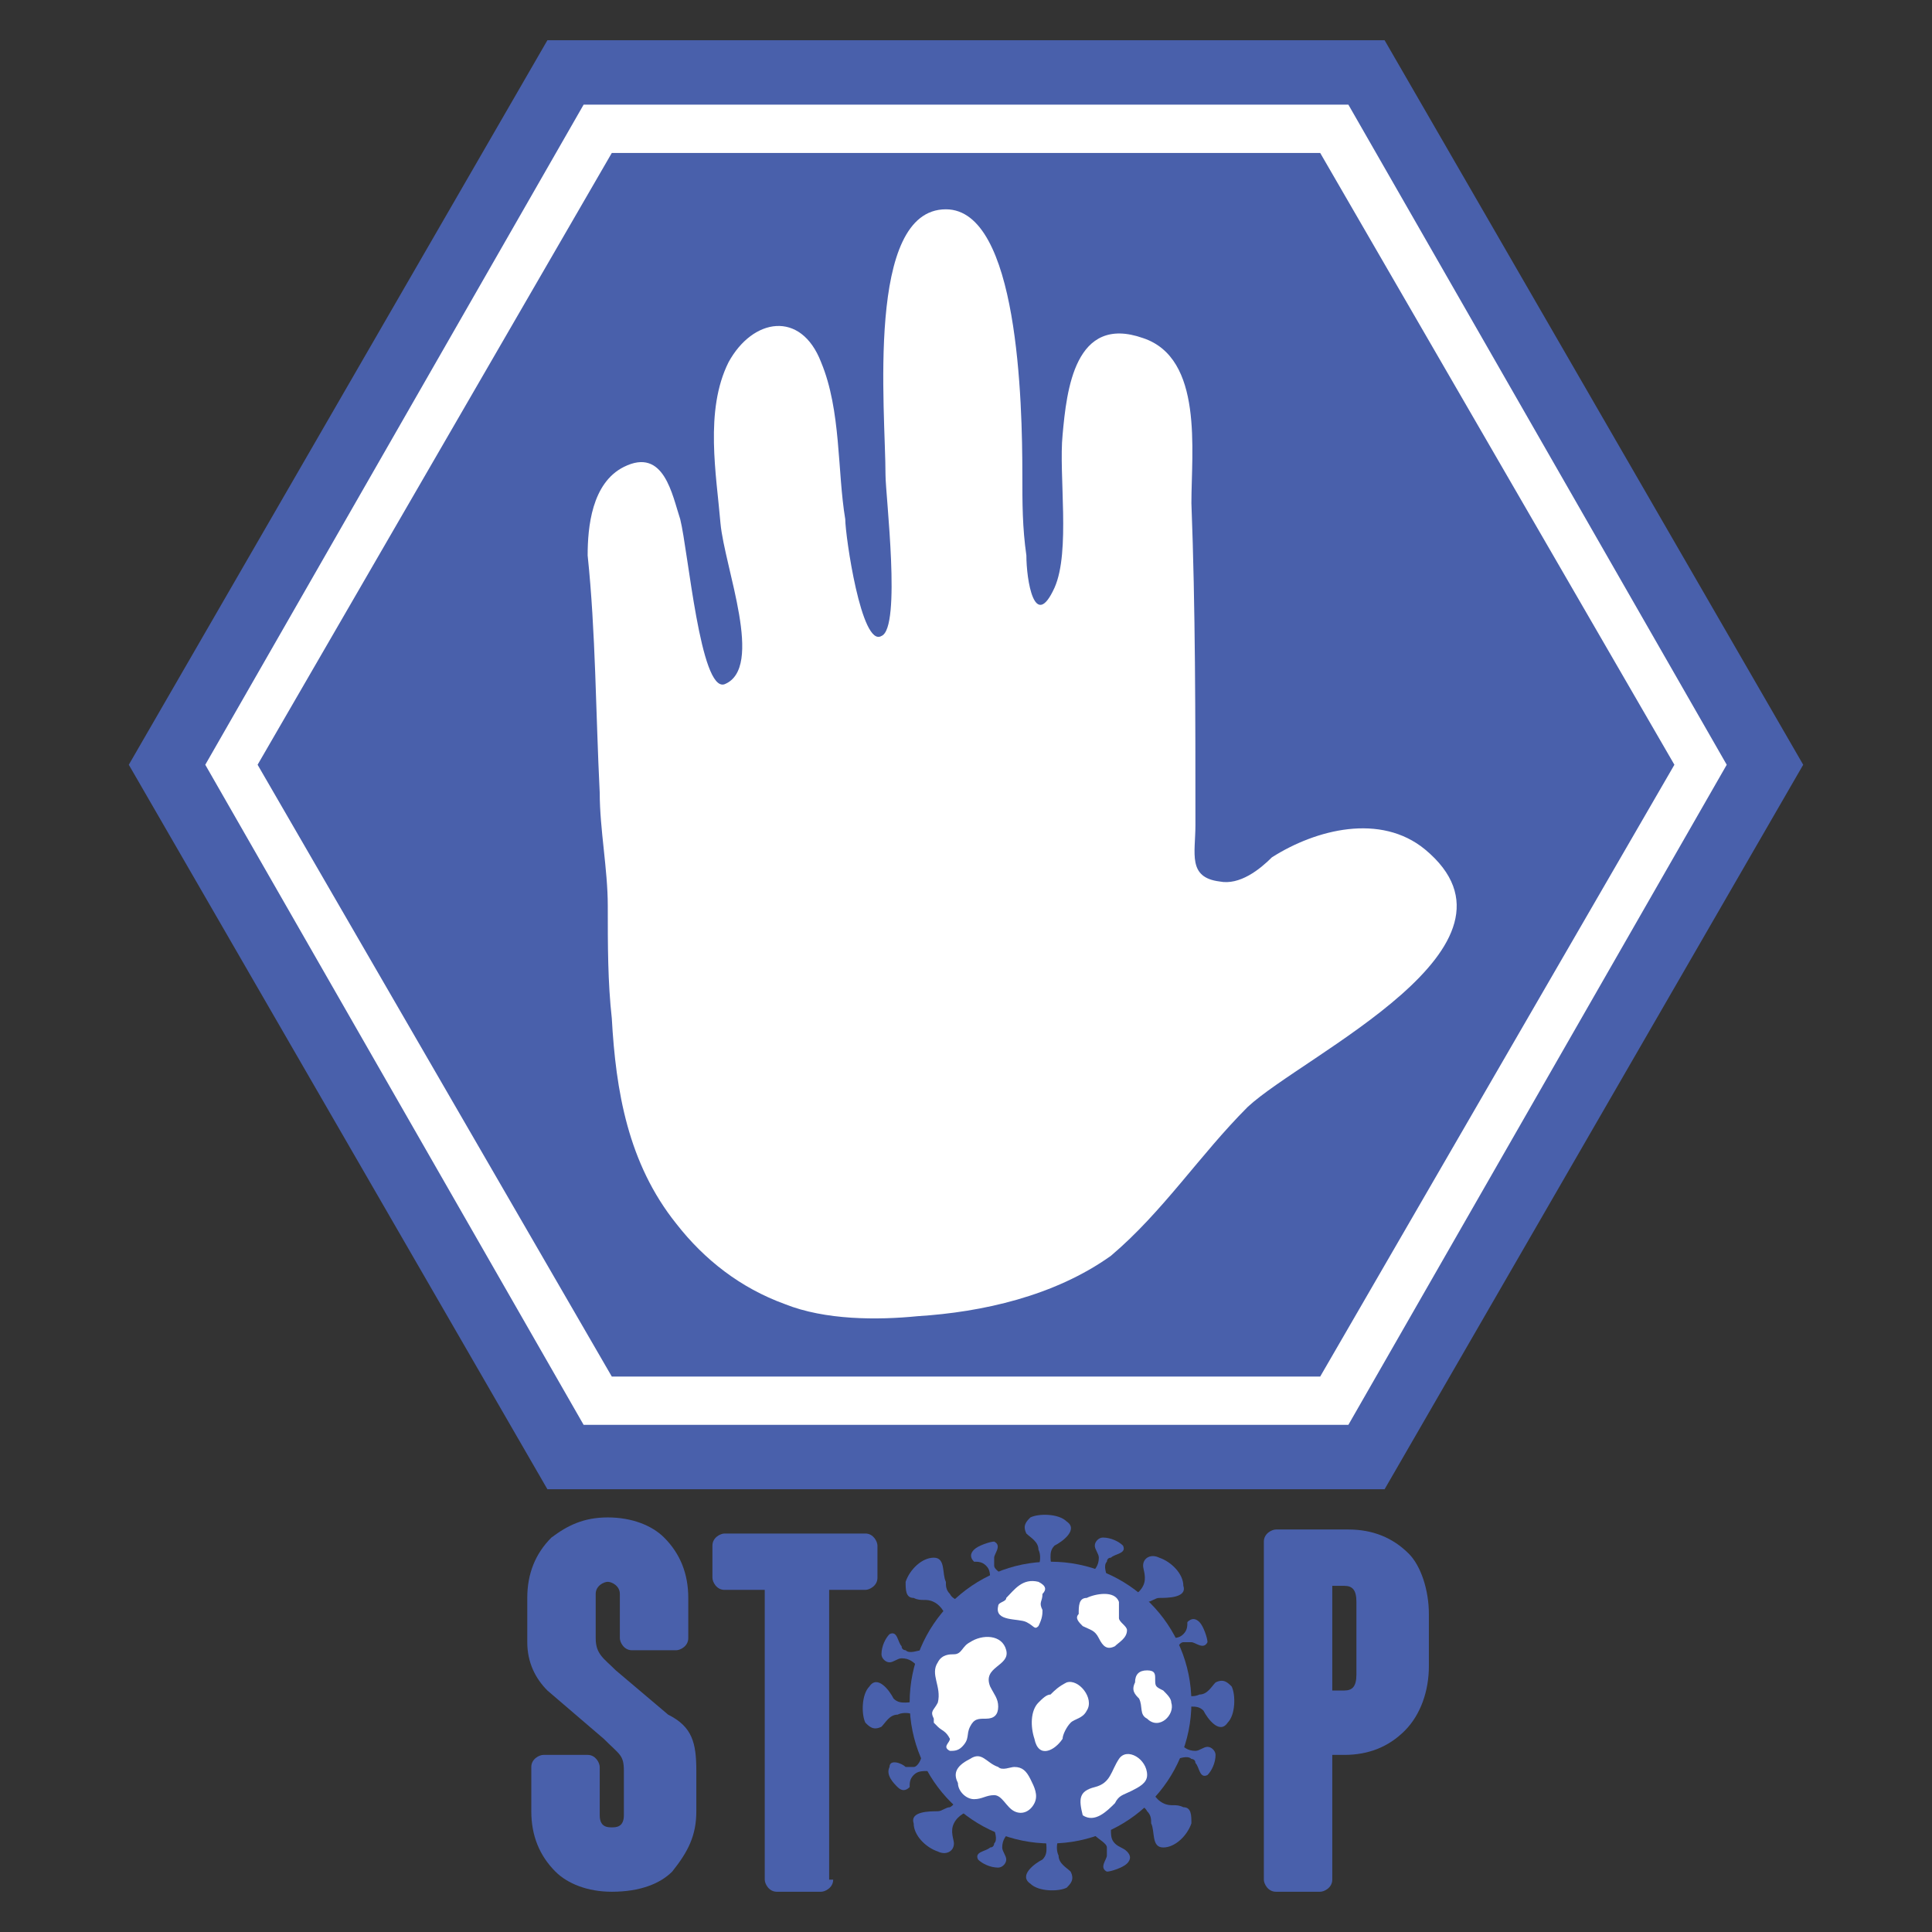
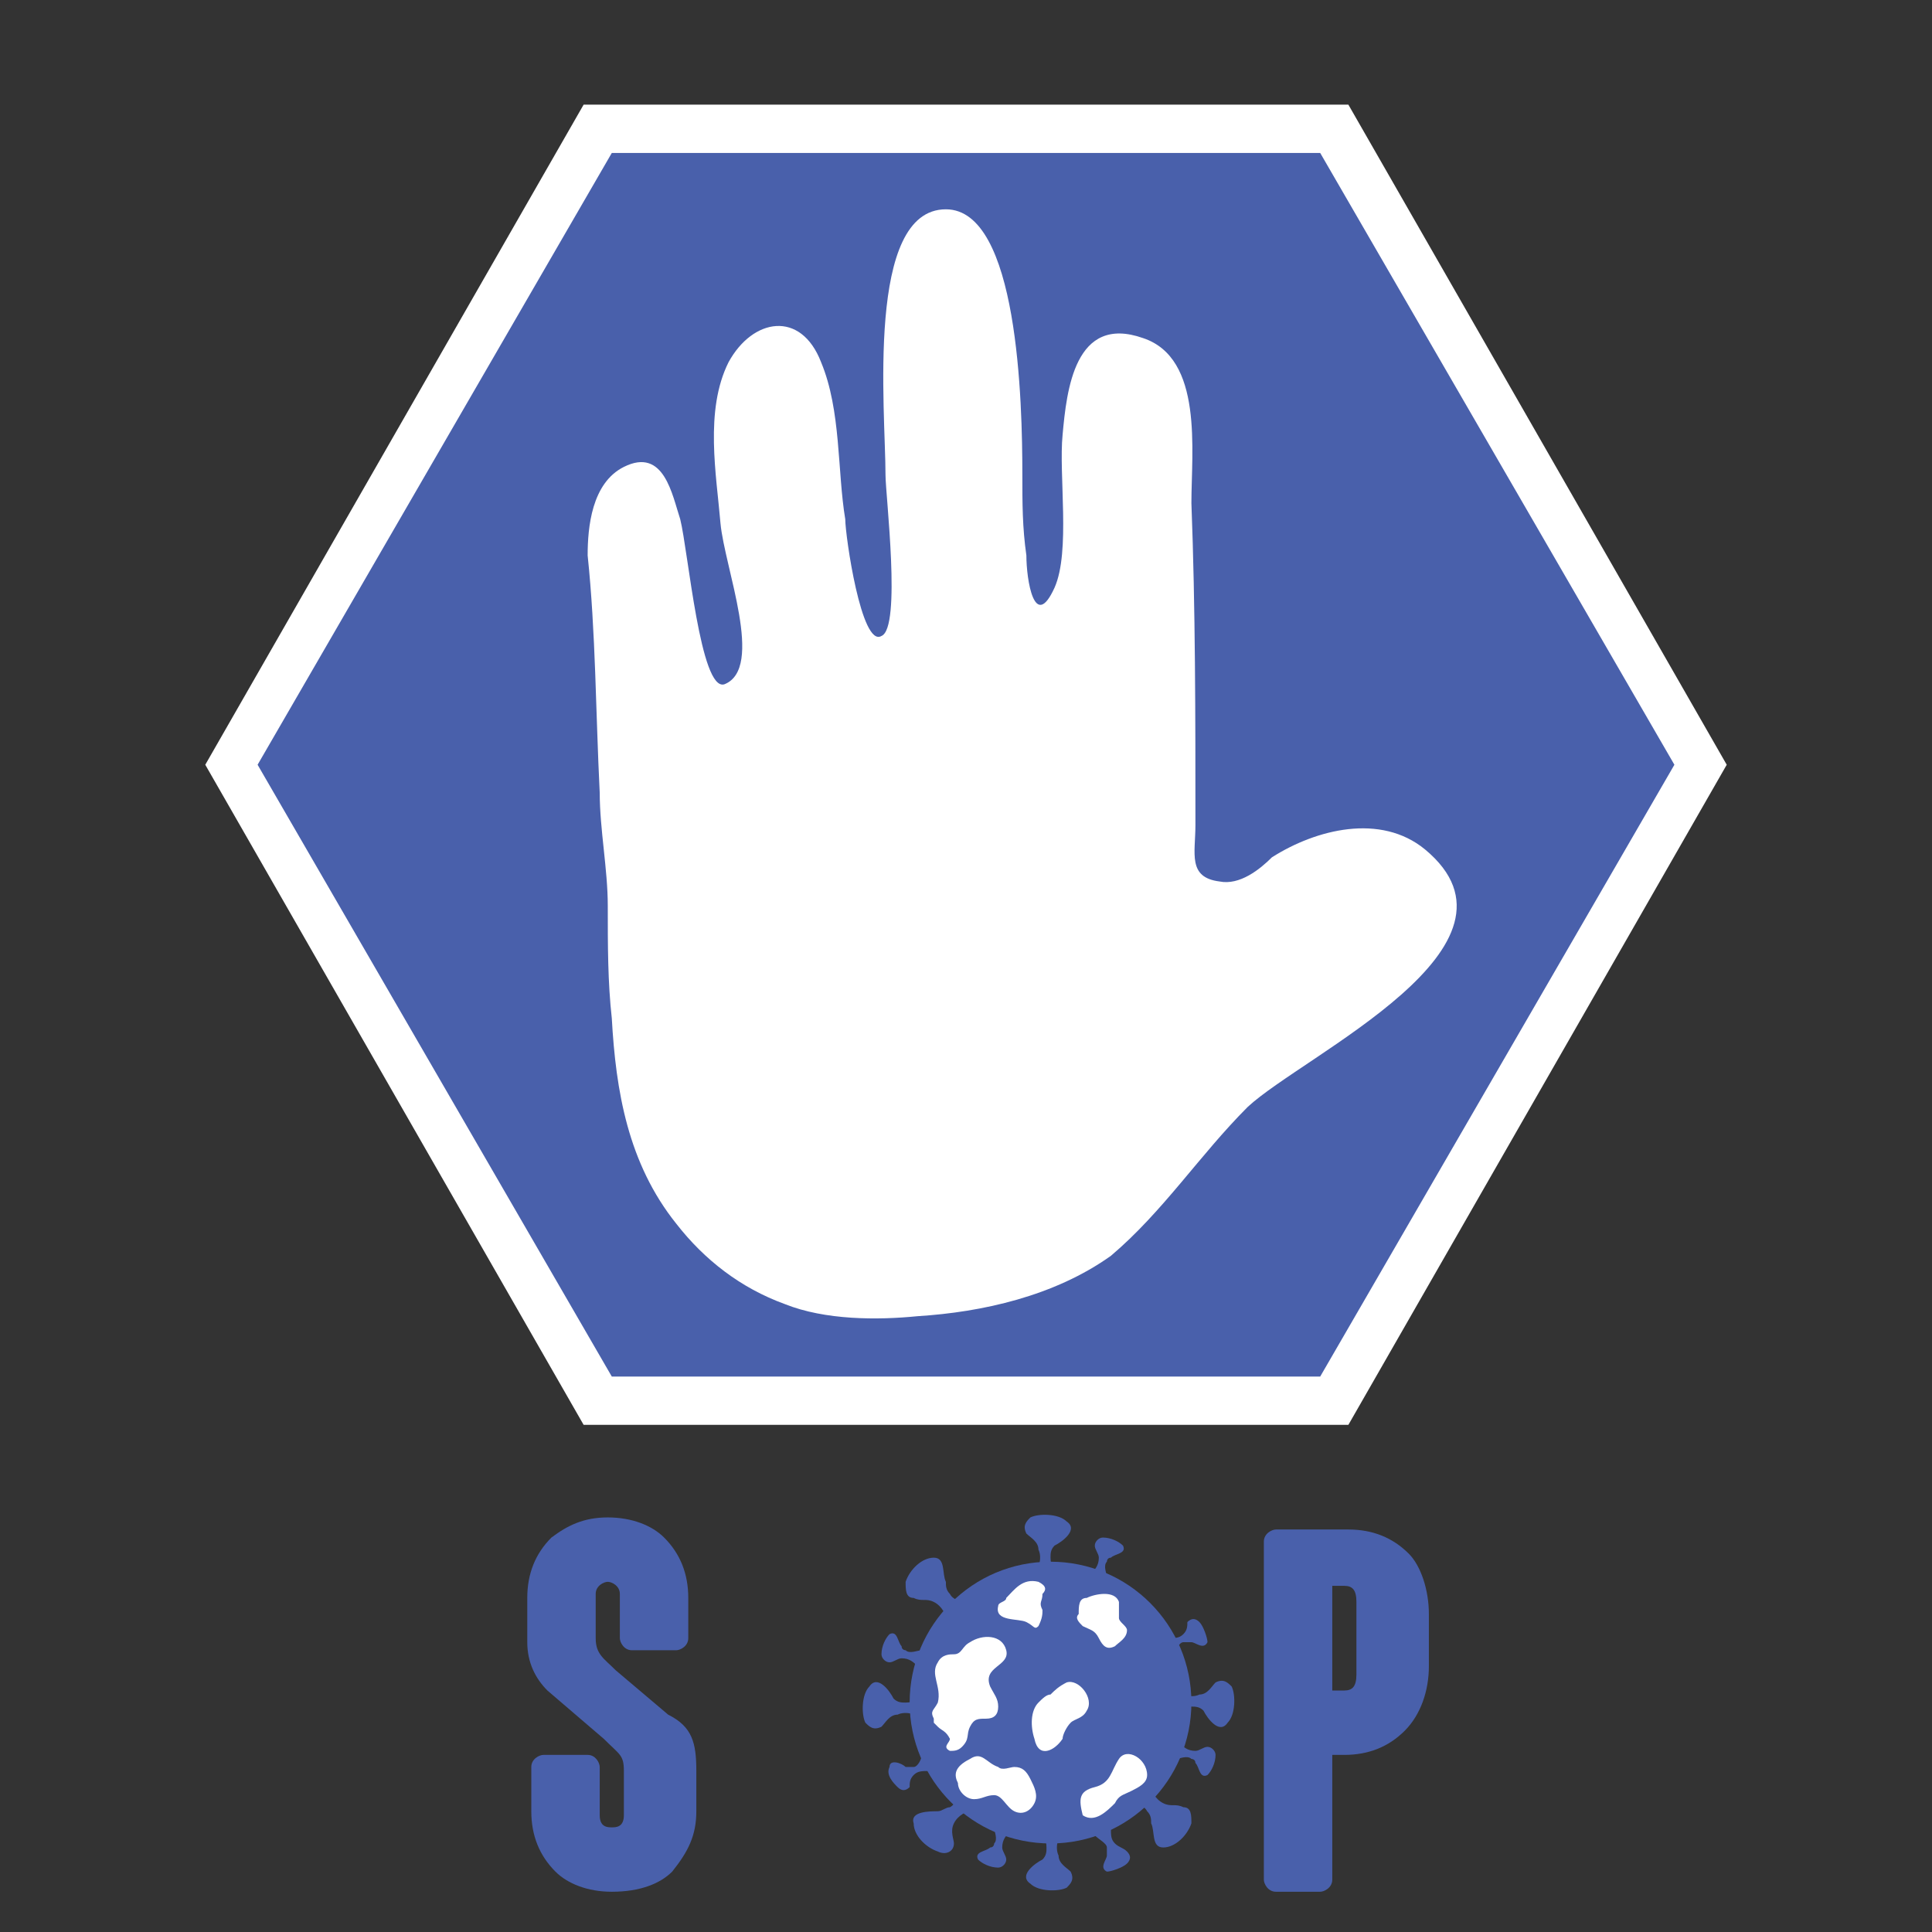
<svg xmlns="http://www.w3.org/2000/svg" version="1.1" id="レイヤー_1" x="0px" y="0px" viewBox="0 0 48 48" style="enable-background:new 0 0 48 48;" xml:space="preserve">
  <rect x="0" y="0" width="48" height="48" fill="#333333" stroke="none" />
  <style type="text/css">
	.st0{fill:#4960AB;}
	.st1{fill:#FFFFFF;}
</style>
  <g>
    <g>
-       <polygon class="st0" points="13.6,37 3.2,19 13.6,1 34.4,1 44.8,19 34.4,37   " />
-     </g>
+       </g>
  </g>
  <g>
    <g>
      <polygon class="st1" points="14.5,35.4 5.1,19 14.5,2.6 33.5,2.6 42.9,19 33.5,35.4   " />
    </g>
  </g>
  <g>
    <g>
      <polygon class="st0" points="15.2,34.2 6.4,19 15.2,3.8 32.8,3.8 41.6,19 32.8,34.2   " />
    </g>
  </g>
  <path class="st1" d="M15.2,25.3c-0.1-0.9-0.1-1.8-0.1-2.8c0-0.9-0.2-1.9-0.2-2.8c-0.1-2-0.1-4-0.3-5.9c0-0.7,0.1-1.8,0.9-2.2  c1-0.5,1.2,0.7,1.4,1.3c0.2,0.8,0.5,4.3,1.1,4.1c1-0.4,0-2.9-0.1-4c-0.1-1.2-0.4-2.8,0.2-4c0.6-1.1,1.8-1.3,2.3,0  c0.5,1.2,0.4,2.7,0.6,3.9c0,0.4,0.4,3.2,0.9,2.9c0.5-0.2,0.1-3.5,0.1-4c0-1.6-0.5-6.6,1.5-6.6c1.8,0,1.9,4.8,1.9,6.6  c0,0.7,0,1.3,0.1,2c0,0.6,0.2,1.9,0.7,0.8c0.4-0.9,0.1-2.8,0.2-3.8c0.1-1.1,0.3-3,2-2.4c1.5,0.5,1.2,2.8,1.2,4.1  c0.1,2.6,0.1,5.3,0.1,8c0,0.7-0.2,1.3,0.6,1.4c0.5,0.1,1-0.3,1.3-0.6c1.1-0.7,2.7-1.1,3.8-0.2c2.9,2.4-3,5.1-4.4,6.4  c-1.2,1.2-2.1,2.6-3.4,3.7c-1.4,1-3.2,1.4-4.8,1.5c-1,0.1-2.3,0.1-3.3-0.3c-1.1-0.4-2-1.1-2.7-2C15.6,28.9,15.3,27.1,15.2,25.3z" />
  <circle class="st0" cx="26.1" cy="42.3" r="3.5" />
  <g>
    <path class="st0" d="M25.7,39.2c0.1-0.2,0.2-0.5,0.1-0.7c0-0.2-0.2-0.3-0.3-0.4c-0.1-0.2,0-0.3,0.1-0.4c0.2-0.1,0.7-0.1,0.9,0.1   c0.3,0.2-0.1,0.5-0.3,0.6c-0.1,0.1-0.1,0.2-0.1,0.3c0,0.2,0.1,0.4,0.2,0.6" />
  </g>
  <g>
    <g>
      <path class="st0" d="M27.1,39.1c0.1-0.1,0.2-0.2,0.2-0.4c0-0.1-0.1-0.2-0.1-0.3c0-0.1,0.1-0.2,0.2-0.2c0.2,0,0.4,0.1,0.5,0.2    c0.1,0.2-0.2,0.2-0.3,0.3c-0.1,0-0.1,0.1-0.1,0.1c-0.1,0.1,0,0.3,0,0.4" />
    </g>
    <g>
      <path class="st0" d="M25.1,45.5c-0.1,0.1-0.2,0.2-0.2,0.4c0,0.1,0.1,0.2,0.1,0.3c0,0.1-0.1,0.2-0.2,0.2c-0.2,0-0.4-0.1-0.5-0.2    c-0.1-0.2,0.2-0.2,0.3-0.3c0.1,0,0.1-0.1,0.1-0.1c0.1-0.1,0-0.3,0-0.4" />
    </g>
  </g>
  <g>
    <g>
      <path class="st0" d="M29,40.7c0.2,0,0.3,0,0.4-0.1c0.1-0.1,0.1-0.2,0.1-0.3c0.1-0.1,0.2-0.1,0.3,0c0.1,0.1,0.2,0.4,0.2,0.5    c-0.1,0.2-0.3,0-0.4,0c-0.1,0-0.1,0-0.2,0c-0.1,0-0.2,0.2-0.2,0.3" />
    </g>
    <g>
      <path class="st0" d="M23.1,44c-0.2,0-0.3,0-0.4,0.1c-0.1,0.1-0.1,0.2-0.1,0.3c-0.1,0.1-0.2,0.1-0.3,0c-0.1-0.1-0.3-0.3-0.2-0.5    c0-0.2,0.3-0.1,0.4,0c0.1,0,0.1,0,0.2,0c0.1,0,0.2-0.2,0.2-0.3" />
    </g>
  </g>
  <g>
    <g>
      <path class="st0" d="M29.3,43.3c0.1,0.1,0.2,0.2,0.4,0.2c0.1,0,0.2-0.1,0.3-0.1c0.1,0,0.2,0.1,0.2,0.2c0,0.2-0.1,0.4-0.2,0.5    c-0.2,0.1-0.2-0.2-0.3-0.3c0-0.1-0.1-0.1-0.1-0.1c-0.1-0.1-0.3,0-0.4,0" />
    </g>
    <g>
      <path class="st0" d="M22.8,41.4c-0.1-0.1-0.2-0.2-0.4-0.2c-0.1,0-0.2,0.1-0.3,0.1c-0.1,0-0.2-0.1-0.2-0.2c0-0.2,0.1-0.4,0.2-0.5    c0.2-0.1,0.2,0.2,0.3,0.3c0,0.1,0.1,0.1,0.1,0.1c0.1,0.1,0.3,0,0.4,0" />
    </g>
  </g>
  <g>
    <g>
      <path class="st0" d="M27.6,45.4c0,0.2,0,0.3,0.1,0.4c0.1,0.1,0.2,0.1,0.3,0.2c0.1,0.1,0.1,0.2,0,0.3c-0.1,0.1-0.4,0.2-0.5,0.2    c-0.2-0.1,0-0.3,0-0.4c0-0.1,0-0.1,0-0.2c0-0.1-0.2-0.2-0.3-0.3" />
    </g>
    <g>
-       <path class="st0" d="M24.6,39.3c0-0.2,0-0.3-0.1-0.4c-0.1-0.1-0.2-0.1-0.3-0.1c-0.1-0.1-0.1-0.2,0-0.3c0.1-0.1,0.4-0.2,0.5-0.2    c0.2,0.1,0,0.3,0,0.4c0,0.1,0,0.1,0,0.2c0,0.1,0.2,0.2,0.3,0.3" />
-     </g>
+       </g>
  </g>
  <g>
    <path class="st0" d="M26.4,45.4c-0.1,0.2-0.2,0.5-0.1,0.7c0,0.2,0.2,0.3,0.3,0.4c0.1,0.2,0,0.3-0.1,0.4c-0.2,0.1-0.7,0.1-0.9-0.1   c-0.3-0.2,0.1-0.5,0.3-0.6c0.1-0.1,0.1-0.2,0.1-0.3c0-0.2-0.1-0.4-0.2-0.6" />
  </g>
  <g>
    <g>
      <path class="st0" d="M29.1,42c0.2,0.1,0.5,0.2,0.7,0.1c0.2,0,0.3-0.2,0.4-0.3c0.2-0.1,0.3,0,0.4,0.1c0.1,0.2,0.1,0.7-0.1,0.9    c-0.2,0.3-0.5-0.1-0.6-0.3c-0.1-0.1-0.2-0.1-0.3-0.1c-0.2,0-0.4,0.1-0.6,0.2" />
    </g>
    <g>
      <path class="st0" d="M23,42.7c-0.2-0.1-0.5-0.2-0.7-0.1c-0.2,0-0.3,0.2-0.4,0.3c-0.2,0.1-0.3,0-0.4-0.1c-0.1-0.2-0.1-0.7,0.1-0.9    c0.2-0.3,0.5,0.1,0.6,0.3c0.1,0.1,0.2,0.1,0.3,0.1c0.2,0,0.4-0.1,0.6-0.2" />
    </g>
  </g>
  <g>
    <g>
      <path class="st0" d="M28.5,44.2c0.1,0.3,0.2,0.5,0.4,0.6c0.2,0.1,0.3,0,0.5,0.1c0.2,0,0.2,0.2,0.2,0.4c-0.1,0.3-0.4,0.6-0.7,0.6    c-0.3,0-0.2-0.4-0.3-0.6c0-0.1,0-0.2-0.1-0.3c-0.1-0.2-0.4-0.2-0.6-0.2" />
    </g>
    <g>
      <path class="st0" d="M23.6,40.4c-0.1-0.3-0.2-0.5-0.4-0.6c-0.2-0.1-0.3,0-0.5-0.1c-0.2,0-0.2-0.2-0.2-0.4c0.1-0.3,0.4-0.6,0.7-0.6    c0.3,0,0.2,0.4,0.3,0.6c0,0.1,0,0.2,0.1,0.3c0.1,0.2,0.4,0.2,0.6,0.2" />
    </g>
  </g>
  <g>
    <g>
      <path class="st0" d="M24.3,44.9c-0.3,0.1-0.5,0.2-0.6,0.4c-0.1,0.2,0,0.4,0,0.5c0,0.2-0.2,0.3-0.4,0.2c-0.3-0.1-0.6-0.4-0.6-0.7    c-0.1-0.3,0.4-0.3,0.6-0.3c0.1,0,0.2-0.1,0.3-0.1c0.2-0.1,0.2-0.4,0.2-0.6" />
    </g>
    <g>
-       <path class="st0" d="M27.8,39.8c0.3-0.1,0.5-0.2,0.6-0.4c0.1-0.2,0-0.4,0-0.5c0-0.2,0.2-0.3,0.4-0.2c0.3,0.1,0.6,0.4,0.6,0.7    c0.1,0.3-0.4,0.3-0.6,0.3c-0.1,0-0.2,0.1-0.3,0.1c-0.2,0.1-0.2,0.4-0.2,0.6" />
-     </g>
+       </g>
  </g>
  <g>
    <g>
      <path class="st1" d="M23.3,42.9C23.3,42.9,23.3,42.9,23.3,42.9C23.3,42.9,23.3,42.9,23.3,42.9C23.3,42.9,23.3,42.9,23.3,42.9    C23.3,42.9,23.3,42.9,23.3,42.9C23.3,42.9,23.3,42.9,23.3,42.9c-0.1-0.1-0.1-0.1-0.1-0.1c0,0,0,0,0,0c0,0,0,0,0-0.1    c-0.1-0.2,0-0.2,0.1-0.4c0.1-0.4-0.2-0.7,0-1c0.1-0.2,0.3-0.2,0.4-0.2c0.2,0,0.2-0.2,0.4-0.3c0.3-0.2,0.8-0.2,0.9,0.2    c0.1,0.4-0.6,0.4-0.4,0.9c0.1,0.2,0.2,0.3,0.2,0.5c0,0.2-0.1,0.3-0.3,0.3c-0.2,0-0.3,0-0.4,0.2c-0.1,0.2,0,0.3-0.2,0.5    c-0.1,0.1-0.2,0.1-0.3,0.1c-0.2-0.1,0-0.2,0-0.3C23.5,43,23.4,43,23.3,42.9C23.4,43,23.4,43,23.3,42.9    C23.3,42.9,23.3,42.9,23.3,42.9C23.3,42.9,23.3,42.9,23.3,42.9z" />
    </g>
    <g>
      <path class="st1" d="M26.8,40.1c-0.1,0.1,0,0.2,0.1,0.3c0.2,0.1,0.3,0.1,0.4,0.3c0.1,0.2,0.2,0.3,0.4,0.2c0.1-0.1,0.3-0.2,0.3-0.4    c0-0.1-0.2-0.2-0.2-0.3c0-0.1,0-0.3,0-0.4c-0.1-0.3-0.6-0.2-0.8-0.1C26.8,39.7,26.8,39.9,26.8,40.1L26.8,40.1z" />
    </g>
    <g>
      <path class="st1" d="M23.8,44.3c0,0.2,0.2,0.4,0.4,0.4c0.2,0,0.3-0.1,0.5-0.1c0.2,0,0.3,0.3,0.5,0.4c0.2,0.1,0.4,0,0.5-0.2    c0.1-0.2,0-0.4-0.1-0.6c-0.1-0.2-0.2-0.3-0.4-0.3c-0.1,0-0.3,0.1-0.4,0c-0.3-0.1-0.4-0.4-0.7-0.2C23.7,43.9,23.7,44.1,23.8,44.3    L23.8,44.3z" />
    </g>
    <g>
      <path class="st1" d="M25.7,43.2c-0.1-0.3-0.1-0.7,0.1-0.9c0.1-0.1,0.2-0.2,0.3-0.2c0.1-0.1,0.2-0.2,0.4-0.3    c0.3-0.1,0.7,0.4,0.5,0.7c-0.1,0.2-0.3,0.2-0.4,0.3c-0.1,0.1-0.2,0.3-0.2,0.4C26.2,43.5,25.8,43.7,25.7,43.2L25.7,43.2z" />
    </g>
    <g>
      <path class="st1" d="M26.9,45.1c0.3,0.2,0.6-0.1,0.8-0.3c0.1-0.2,0.2-0.2,0.4-0.3c0.2-0.1,0.4-0.2,0.4-0.4c0-0.4-0.5-0.7-0.7-0.4    c-0.2,0.3-0.2,0.6-0.6,0.7C26.8,44.5,26.8,44.7,26.9,45.1L26.9,45.1z" />
    </g>
    <g>
-       <path class="st1" d="M28.2,41.8c-0.1,0.2,0,0.3,0.1,0.4c0.1,0.2,0,0.4,0.2,0.5c0.3,0.3,0.7-0.1,0.6-0.4c0-0.1-0.1-0.2-0.2-0.3    c-0.2-0.1-0.2-0.1-0.2-0.3c0-0.1,0-0.2-0.2-0.2C28.3,41.5,28.2,41.6,28.2,41.8C28.2,41.8,28.2,41.8,28.2,41.8L28.2,41.8z" />
-     </g>
+       </g>
    <g>
      <path class="st1" d="M24.8,39.9c-0.1,0.4,0.5,0.3,0.7,0.4c0.2,0.1,0.2,0.2,0.3,0.1c0.1-0.2,0.1-0.3,0.1-0.4c-0.1-0.2,0-0.2,0-0.4    c0.1-0.1,0.1-0.2-0.1-0.3c-0.4-0.1-0.6,0.2-0.8,0.4C25,39.8,24.8,39.8,24.8,39.9L24.8,39.9z" />
    </g>
  </g>
  <path class="st0" d="M17.3,44V45c0,0.6-0.2,1-0.6,1.5c-0.3,0.3-0.8,0.5-1.5,0.5c-0.6,0-1.1-0.2-1.4-0.5c-0.4-0.4-0.6-0.9-0.6-1.5  v-1.1c0-0.2,0.2-0.3,0.3-0.3h1.1c0.2,0,0.3,0.2,0.3,0.3v1.2c0,0.3,0.2,0.3,0.3,0.3c0.1,0,0.3,0,0.3-0.3V44c0-0.4-0.1-0.4-0.5-0.8  L13.6,42c-0.3-0.3-0.5-0.7-0.5-1.2c0,0,0-1.1,0-1.1c0-0.6,0.2-1.1,0.6-1.5c0.4-0.3,0.8-0.5,1.4-0.5c0.6,0,1.1,0.2,1.4,0.5  c0.4,0.4,0.6,0.9,0.6,1.5v1c0,0.2-0.2,0.3-0.3,0.3h-1.1c-0.2,0-0.3-0.2-0.3-0.3v-1.1c0-0.2-0.2-0.3-0.3-0.3c-0.1,0-0.3,0.1-0.3,0.3  v1.1c0,0.4,0.2,0.5,0.5,0.8l1.3,1.1C17.2,42.9,17.3,43.3,17.3,44z" />
-   <path class="st0" d="M20.7,46.7c0,0.2-0.2,0.3-0.3,0.3h-1.1c-0.2,0-0.3-0.2-0.3-0.3v-7.2H18c-0.2,0-0.3-0.2-0.3-0.3v-0.8  c0-0.2,0.2-0.3,0.3-0.3h3.5c0.2,0,0.3,0.2,0.3,0.3v0.8c0,0.2-0.2,0.3-0.3,0.3h-0.9V46.7z" />
  <path class="st0" d="M35.5,40.1v1.3c0,0.6-0.2,1.2-0.6,1.6c-0.4,0.4-0.9,0.6-1.5,0.6h-0.3v3.1c0,0.2-0.2,0.3-0.3,0.3h-1.1  c-0.2,0-0.3-0.2-0.3-0.3v-8.4c0-0.2,0.2-0.3,0.3-0.3h1.8c0.6,0,1.1,0.2,1.5,0.6C35.3,38.9,35.5,39.5,35.5,40.1z M33.7,39.8  c0-0.3-0.1-0.4-0.3-0.4h-0.3v2.6h0.3c0.2,0,0.3-0.1,0.3-0.4V39.8z" />
</svg>